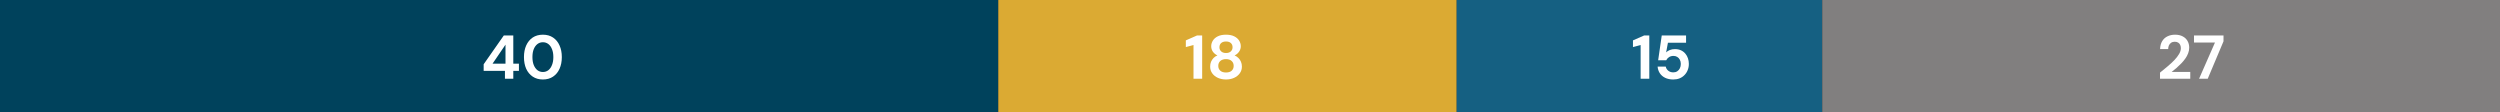
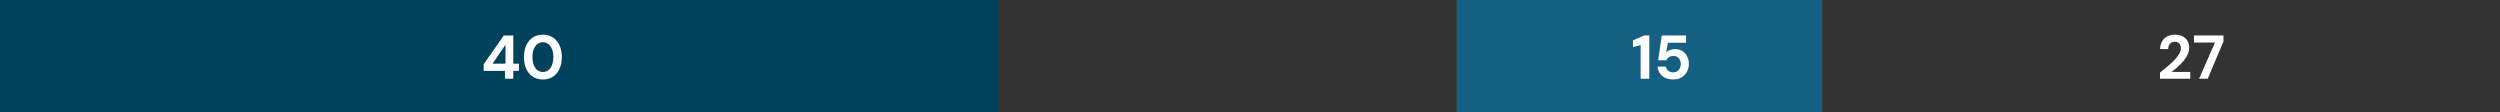
<svg xmlns="http://www.w3.org/2000/svg" width="889" height="40" viewBox="0 0 889 40" fill="none">
  <rect x="0" y="0" width="889" height="40" fill="#333333" stroke="none" />
  <rect width="355" height="40" fill="#00425C" />
-   <rect x="355" width="163" height="40" fill="#DBAA33" />
  <rect x="518" width="130" height="40" fill="#156082" />
-   <rect x="648" width="241" height="40" fill="#817F7F" />
  <path d="M179.558 28V25.206H171.99V22.852L179.162 12.6H182.528V22.632H184.53V25.206H182.528V28H179.558ZM175.158 22.632H179.756V15.878L175.158 22.632ZM193.053 28.264C191.659 28.264 190.457 27.927 189.445 27.252C188.433 26.577 187.655 25.646 187.113 24.458C186.585 23.255 186.321 21.869 186.321 20.3C186.321 18.731 186.585 17.352 187.113 16.164C187.655 14.961 188.425 14.023 189.423 13.348C190.435 12.673 191.645 12.336 193.053 12.336C194.461 12.336 195.663 12.673 196.661 13.348C197.673 14.023 198.443 14.961 198.971 16.164C199.513 17.352 199.785 18.731 199.785 20.3C199.785 21.869 199.513 23.255 198.971 24.458C198.443 25.646 197.673 26.577 196.661 27.252C195.663 27.927 194.461 28.264 193.053 28.264ZM193.053 25.602C193.786 25.602 194.431 25.389 194.989 24.964C195.546 24.524 195.979 23.908 196.287 23.116C196.609 22.324 196.771 21.385 196.771 20.3C196.771 19.2 196.609 18.261 196.287 17.484C195.979 16.692 195.546 16.083 194.989 15.658C194.431 15.233 193.786 15.02 193.053 15.02C192.319 15.02 191.674 15.233 191.117 15.658C190.559 16.083 190.119 16.692 189.797 17.484C189.489 18.261 189.335 19.2 189.335 20.3C189.335 21.385 189.489 22.324 189.797 23.116C190.119 23.908 190.559 24.524 191.117 24.964C191.674 25.389 192.319 25.602 193.053 25.602Z" fill="white" />
-   <path d="M424.41 28V16.01L421.682 16.736V14.36L425.686 12.6H427.49V28H424.41ZM435.966 28.264C434.91 28.264 433.956 28.073 433.106 27.692C432.255 27.311 431.58 26.775 431.082 26.086C430.583 25.397 430.334 24.597 430.334 23.688C430.334 23.057 430.436 22.485 430.642 21.972C430.862 21.459 431.162 21.004 431.544 20.608C431.925 20.212 432.38 19.911 432.908 19.706C432.248 19.398 431.712 18.958 431.302 18.386C430.906 17.814 430.708 17.169 430.708 16.45C430.708 15.731 430.906 15.057 431.302 14.426C431.698 13.795 432.284 13.289 433.062 12.908C433.839 12.527 434.807 12.336 435.966 12.336C437.124 12.336 438.092 12.527 438.87 12.908C439.647 13.289 440.234 13.795 440.63 14.426C441.026 15.057 441.224 15.731 441.224 16.45C441.224 17.154 441.018 17.799 440.608 18.386C440.212 18.958 439.684 19.398 439.024 19.706C439.552 19.926 440.006 20.234 440.388 20.63C440.784 21.011 441.084 21.459 441.29 21.972C441.51 22.485 441.62 23.057 441.62 23.688C441.62 24.597 441.363 25.397 440.85 26.086C440.351 26.775 439.676 27.311 438.826 27.692C437.975 28.073 437.022 28.264 435.966 28.264ZM435.966 25.778C436.875 25.778 437.557 25.558 438.012 25.118C438.466 24.678 438.694 24.121 438.694 23.446C438.694 22.698 438.452 22.111 437.968 21.686C437.498 21.246 436.831 21.026 435.966 21.026C435.115 21.026 434.44 21.246 433.942 21.686C433.458 22.111 433.216 22.698 433.216 23.446C433.216 24.121 433.45 24.678 433.92 25.118C434.389 25.558 435.071 25.778 435.966 25.778ZM435.966 18.848C436.714 18.848 437.286 18.657 437.682 18.276C438.092 17.895 438.298 17.403 438.298 16.802C438.298 16.157 438.092 15.658 437.682 15.306C437.286 14.939 436.714 14.756 435.966 14.756C435.232 14.756 434.66 14.939 434.25 15.306C433.839 15.658 433.634 16.164 433.634 16.824C433.634 17.411 433.839 17.895 434.25 18.276C434.66 18.657 435.232 18.848 435.966 18.848Z" fill="white" />
  <path d="M583.41 28V16.01L580.682 16.736V14.36L584.686 12.6H586.49V28H583.41ZM595.032 28.264C593.917 28.264 592.949 28.066 592.128 27.67C591.321 27.274 590.69 26.731 590.236 26.042C589.781 25.353 589.517 24.568 589.444 23.688H592.348C592.45 24.26 592.744 24.744 593.228 25.14C593.712 25.536 594.32 25.734 595.054 25.734C595.582 25.734 596.044 25.602 596.44 25.338C596.836 25.074 597.144 24.722 597.364 24.282C597.584 23.827 597.694 23.314 597.694 22.742C597.694 22.155 597.576 21.649 597.342 21.224C597.122 20.799 596.814 20.469 596.418 20.234C596.036 19.999 595.596 19.882 595.098 19.882C594.467 19.882 593.924 20.036 593.47 20.344C593.03 20.637 592.714 20.997 592.524 21.422H589.642L590.918 12.6H599.564V15.196H593.118L592.48 18.628C592.802 18.291 593.235 18.012 593.778 17.792C594.32 17.572 594.929 17.462 595.604 17.462C596.44 17.462 597.166 17.609 597.782 17.902C598.398 18.195 598.911 18.591 599.322 19.09C599.732 19.574 600.04 20.131 600.246 20.762C600.451 21.378 600.554 22.031 600.554 22.72C600.554 23.527 600.414 24.267 600.136 24.942C599.872 25.617 599.49 26.203 598.992 26.702C598.508 27.201 597.928 27.589 597.254 27.868C596.594 28.132 595.853 28.264 595.032 28.264Z" fill="white" />
  <path d="M768.1 28V25.822C769.039 25.074 769.948 24.326 770.828 23.578C771.723 22.83 772.522 22.089 773.226 21.356C773.93 20.608 774.487 19.882 774.898 19.178C775.309 18.474 775.514 17.792 775.514 17.132C775.514 16.721 775.441 16.347 775.294 16.01C775.147 15.658 774.913 15.379 774.59 15.174C774.282 14.954 773.871 14.844 773.358 14.844C772.845 14.844 772.412 14.961 772.06 15.196C771.708 15.431 771.444 15.746 771.268 16.142C771.092 16.523 771.004 16.956 771.004 17.44H768.122C768.166 16.311 768.423 15.365 768.892 14.602C769.361 13.839 769.992 13.275 770.784 12.908C771.576 12.527 772.463 12.336 773.446 12.336C774.531 12.336 775.448 12.541 776.196 12.952C776.944 13.348 777.509 13.891 777.89 14.58C778.286 15.269 778.484 16.061 778.484 16.956C778.484 17.631 778.359 18.291 778.11 18.936C777.875 19.581 777.538 20.212 777.098 20.828C776.673 21.429 776.189 22.009 775.646 22.566C775.103 23.123 774.539 23.659 773.952 24.172C773.365 24.671 772.793 25.14 772.236 25.58H778.858V28H768.1ZM781.989 28L787.643 15.13H780.185V12.6H790.679V14.69L785.069 28H781.989Z" fill="white" />
</svg>